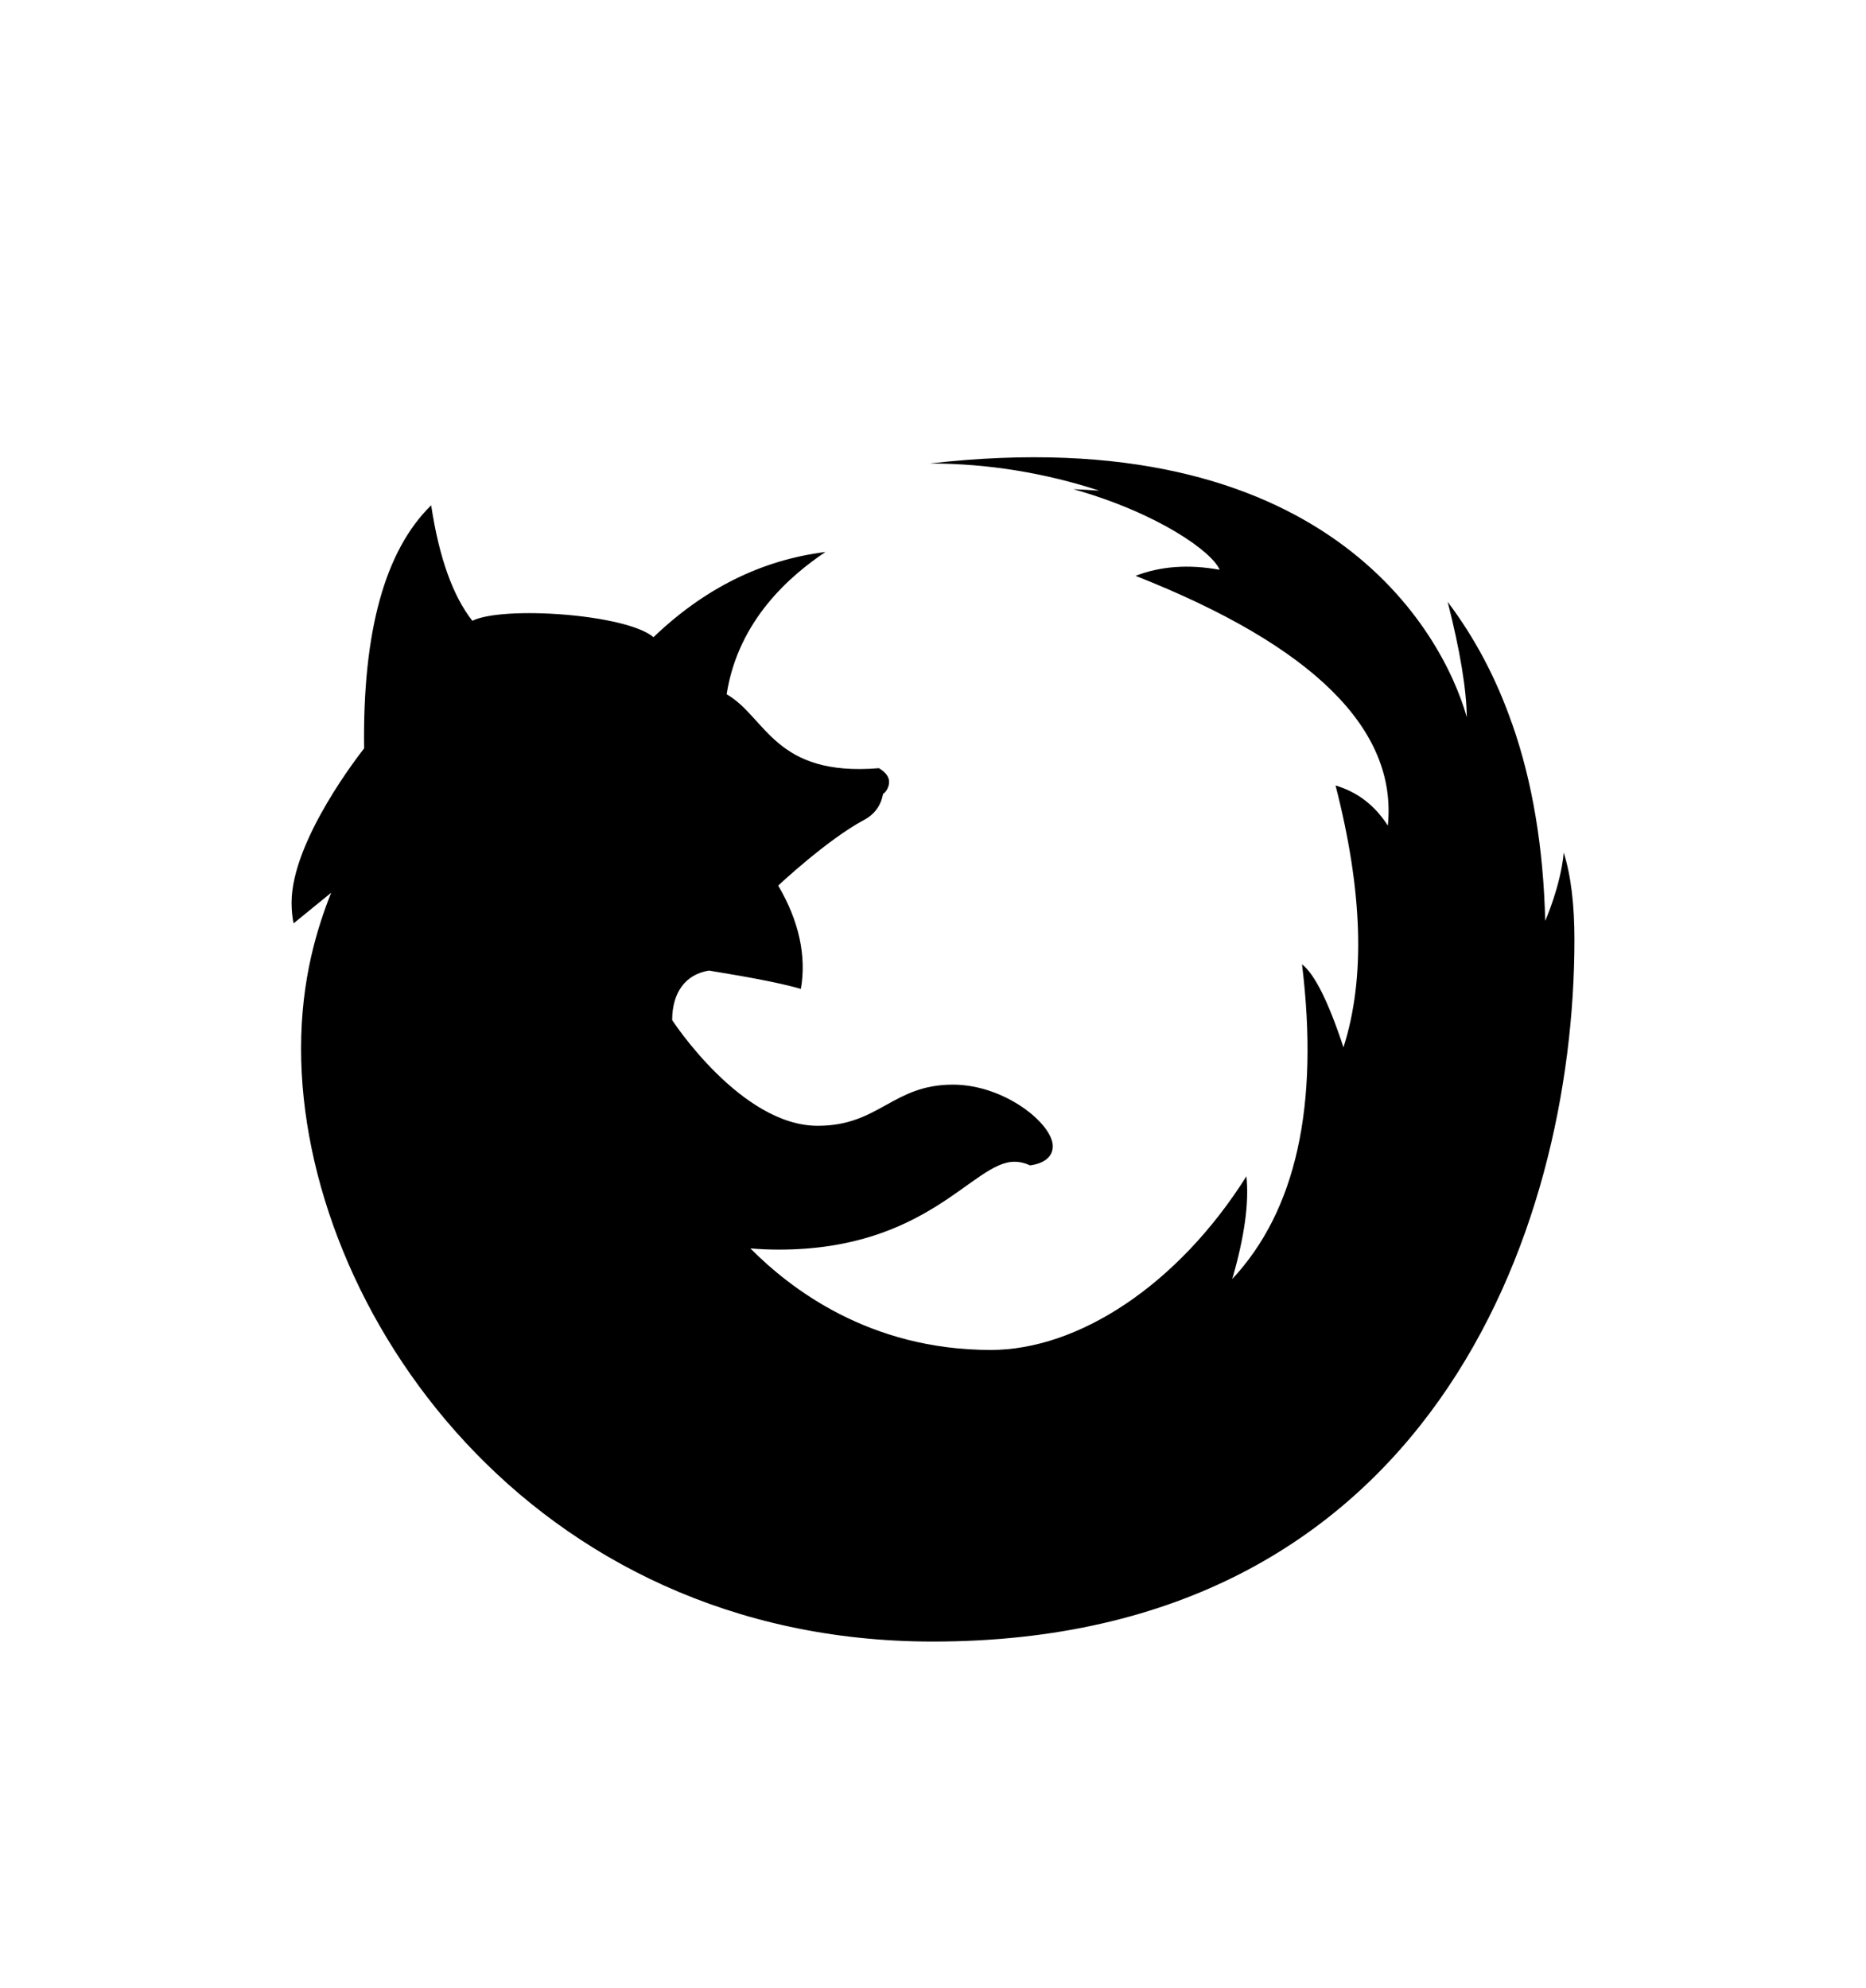
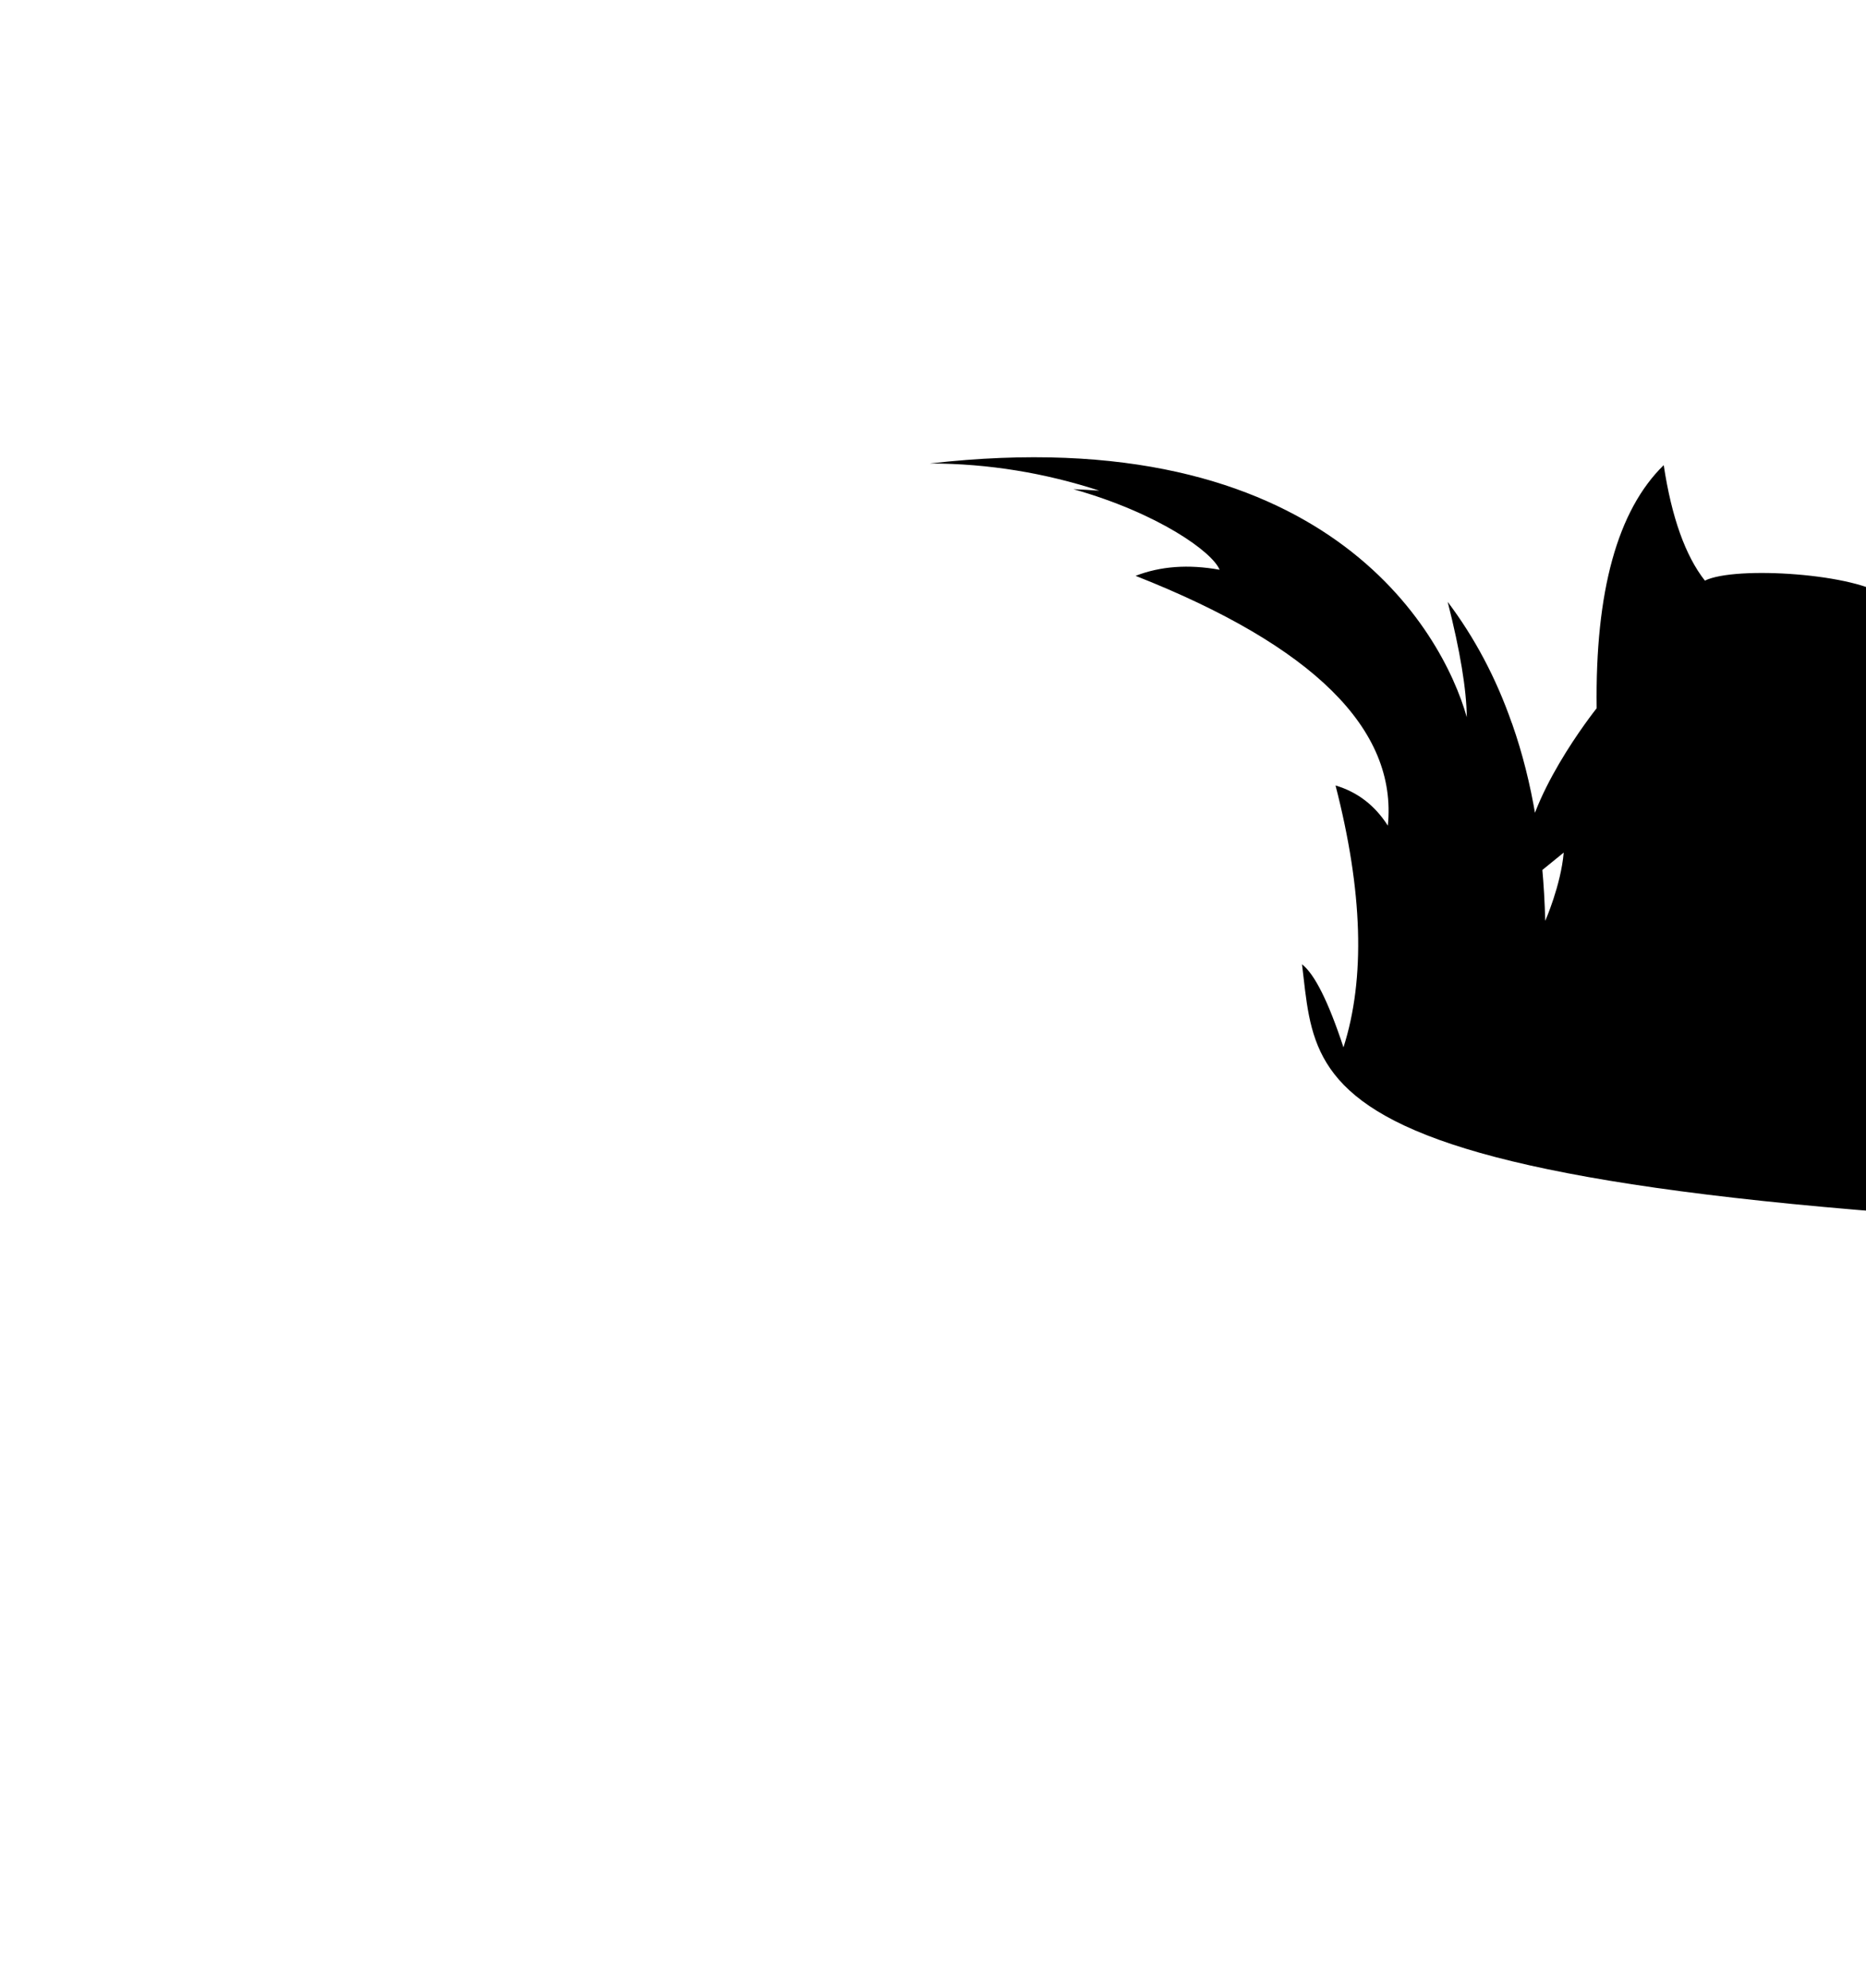
<svg xmlns="http://www.w3.org/2000/svg" version="1.1" id="firefox" viewBox="0 0 512 545.5">
-   <path d="M429.056 233.984c2 6.271 2.944 14.416 2.944 23.872 0 80.416-40.43 192.655-176.032 192.655-110.688 0-173.36-91.327-173.36-162.703 0-19.296 4.53-33.407 8.257-42.8l-10.288 8.384c-.368-1.295-.576-3.79-.576-5.646 0-17.233 19.217-41.456 19.905-42.353-.432-32.095 5.712-54.303 18.4-66.72 2.176 14.417 5.984 24.93 11.295 31.698 8.385-4.16 42.193-1.872 49.713 4.496 14.016-13.44 29.76-21.2 47.168-23.376-9.36 6.304-23.887 18.48-27.103 39.04 10.912 6.304 13.056 22.687 41.792 20.288 1.855 1.136 2.783 2.384 2.783 3.775 0 1.394-.848 2.818-1.648 3.266-.592 3.216-2.32 5.632-5.312 7.216-9.904 5.28-23.456 17.903-23.456 17.983 5.696 9.68 7.776 19.313 6.208 28.336-9.456-2.734-26.928-5.198-25.136-5.04-6.465.993-10.177 5.97-10.177 13.602 0 0 18.832 29.007 39.92 29.007 16.912 0 20.496-11.296 37.104-11.296 14.176 0 27.408 10.736 27.408 16.912 0 2.72-2.112 4.687-6.225 5.248-1.407-.657-2.847-.992-4.335-.992-11.33 0-23.552 24.112-64.608 24.112-2.56 0-5.168-.113-7.808-.336 10.895 10.96 32.575 27.872 65.983 27.872 23.792 0 51.168-17.585 70.128-47.664.768 7.392-.575 16.735-3.887 28.19C355.6 332.272 362 303.52 357.25 264.64c3.423 2.655 7.23 10.19 11.375 22.8 6.048-18.912 5.296-42.864-2.176-71.872 6.063 1.807 10.8 5.47 14.35 11.023 2.673-26.447-20.48-49.343-69.215-68.558 6.816-2.64 14.496-3.216 23.056-1.665-1.983-4.912-16.912-15.568-40.11-22.112 2.43.08 4.735.256 7.103.4-14.672-4.784-30.272-7.456-46.512-7.456 108.417-12.417 140.657 46 147.345 69.63-.095-7.63-1.807-18.143-5.248-31.663 7.376 9.792 13.248 20.817 17.568 33.184.08.16.16.32.16.4 5.552 15.84 8.528 33.84 9.04 53.97 0 0 4.29-9.713 5.072-18.736z" />
+   <path d="M429.056 233.984l-10.288 8.384c-.368-1.295-.576-3.79-.576-5.646 0-17.233 19.217-41.456 19.905-42.353-.432-32.095 5.712-54.303 18.4-66.72 2.176 14.417 5.984 24.93 11.295 31.698 8.385-4.16 42.193-1.872 49.713 4.496 14.016-13.44 29.76-21.2 47.168-23.376-9.36 6.304-23.887 18.48-27.103 39.04 10.912 6.304 13.056 22.687 41.792 20.288 1.855 1.136 2.783 2.384 2.783 3.775 0 1.394-.848 2.818-1.648 3.266-.592 3.216-2.32 5.632-5.312 7.216-9.904 5.28-23.456 17.903-23.456 17.983 5.696 9.68 7.776 19.313 6.208 28.336-9.456-2.734-26.928-5.198-25.136-5.04-6.465.993-10.177 5.97-10.177 13.602 0 0 18.832 29.007 39.92 29.007 16.912 0 20.496-11.296 37.104-11.296 14.176 0 27.408 10.736 27.408 16.912 0 2.72-2.112 4.687-6.225 5.248-1.407-.657-2.847-.992-4.335-.992-11.33 0-23.552 24.112-64.608 24.112-2.56 0-5.168-.113-7.808-.336 10.895 10.96 32.575 27.872 65.983 27.872 23.792 0 51.168-17.585 70.128-47.664.768 7.392-.575 16.735-3.887 28.19C355.6 332.272 362 303.52 357.25 264.64c3.423 2.655 7.23 10.19 11.375 22.8 6.048-18.912 5.296-42.864-2.176-71.872 6.063 1.807 10.8 5.47 14.35 11.023 2.673-26.447-20.48-49.343-69.215-68.558 6.816-2.64 14.496-3.216 23.056-1.665-1.983-4.912-16.912-15.568-40.11-22.112 2.43.08 4.735.256 7.103.4-14.672-4.784-30.272-7.456-46.512-7.456 108.417-12.417 140.657 46 147.345 69.63-.095-7.63-1.807-18.143-5.248-31.663 7.376 9.792 13.248 20.817 17.568 33.184.08.16.16.32.16.4 5.552 15.84 8.528 33.84 9.04 53.97 0 0 4.29-9.713 5.072-18.736z" />
</svg>